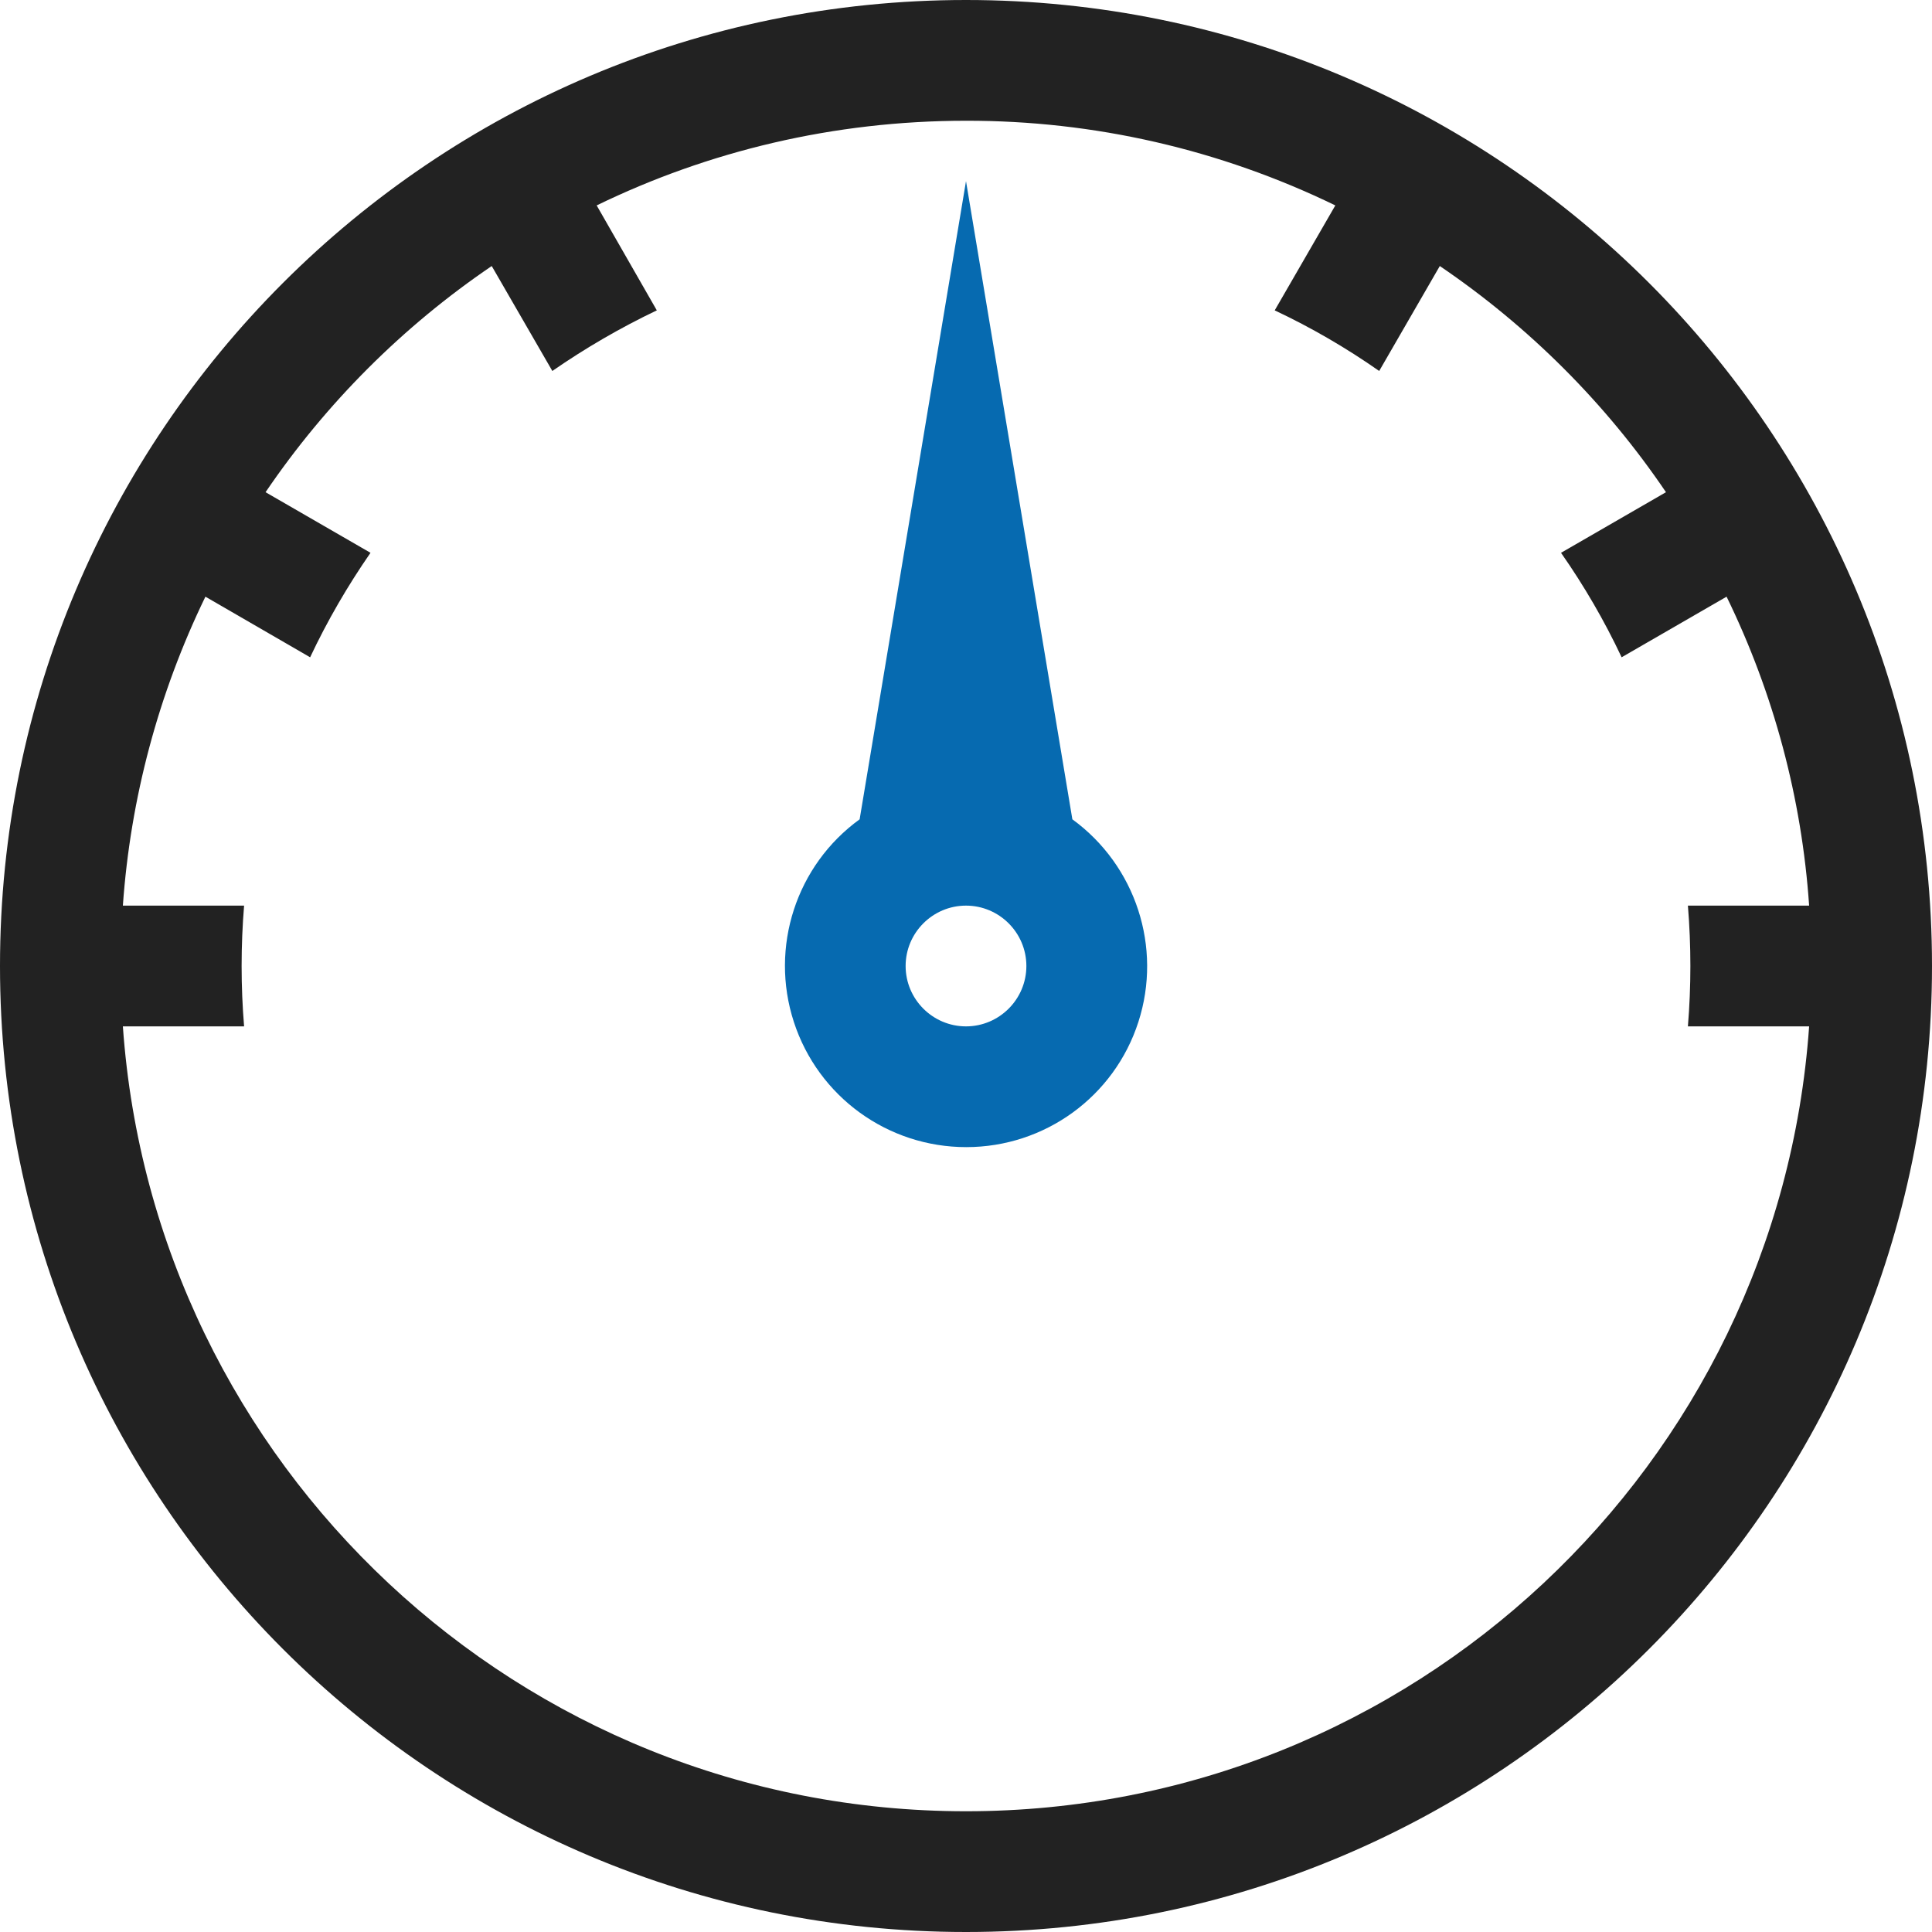
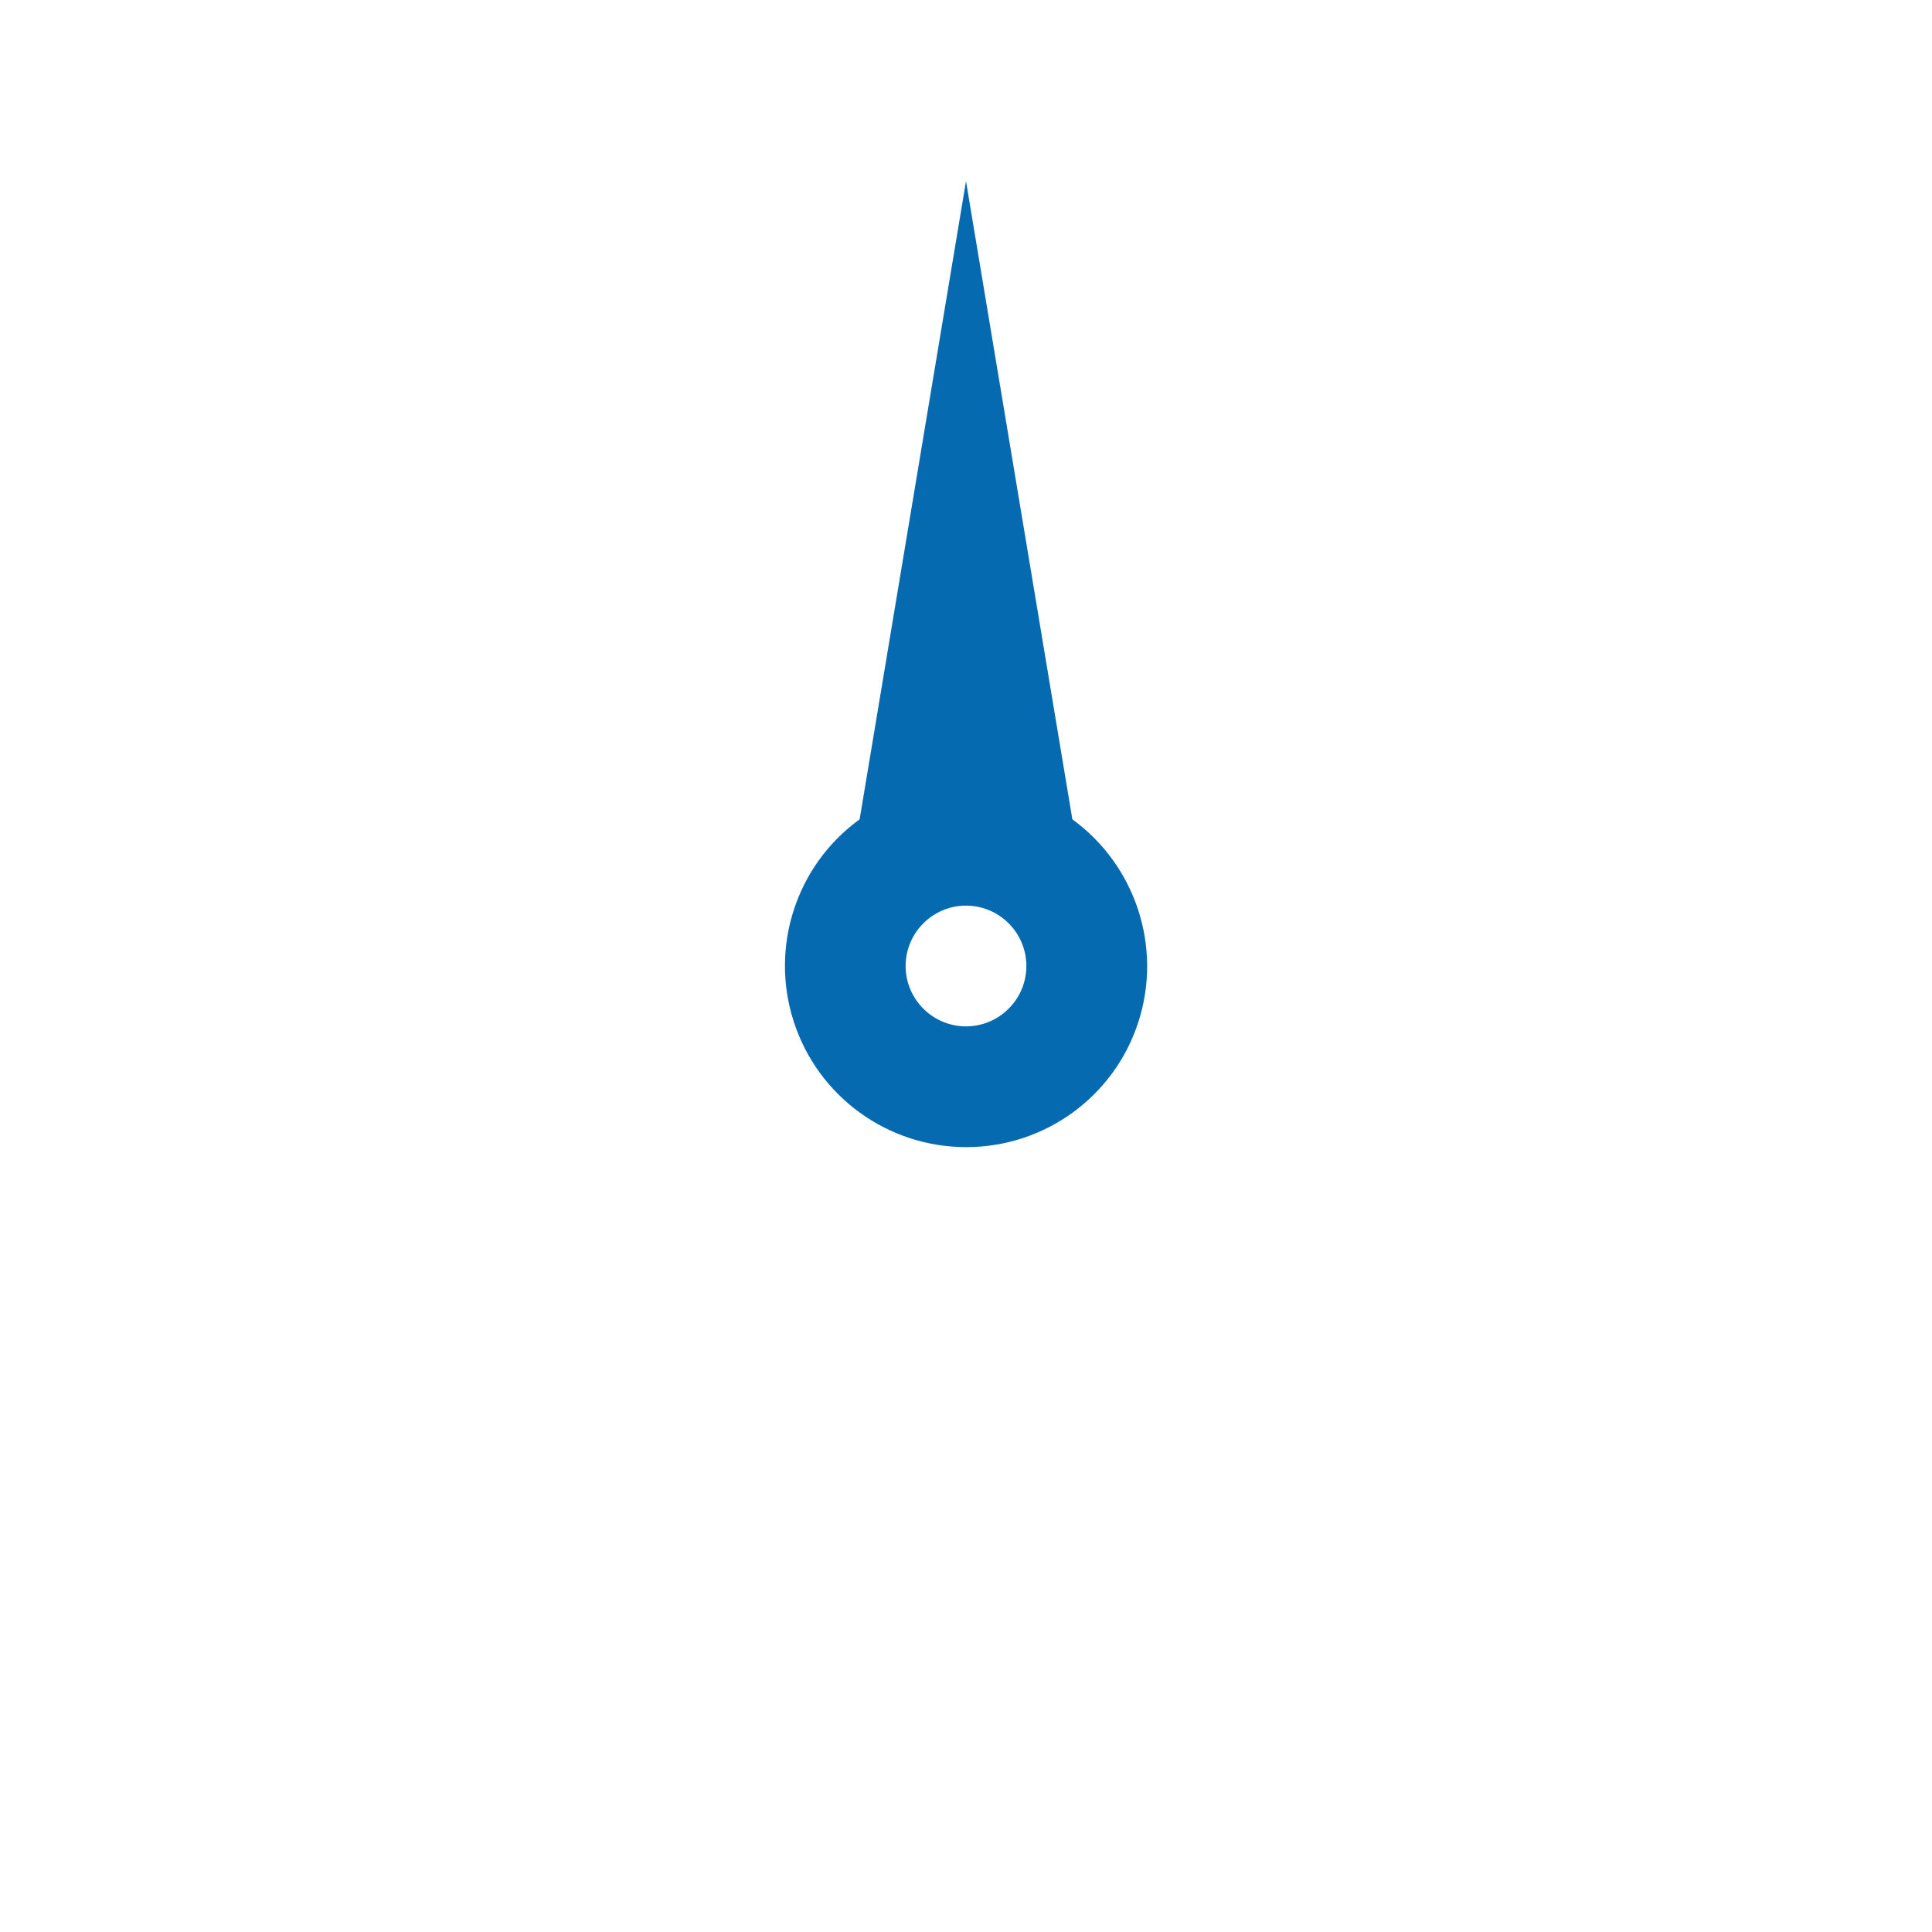
<svg xmlns="http://www.w3.org/2000/svg" id="图层_1" x="0px" y="0px" viewBox="0 0 819.2 819.2" style="enable-background:new 0 0 819.2 819.2;width:44px;height:44px;" xml:space="preserve">
  <style type="text/css">	.st0{fill:#222222;}	.st1{fill:#066AB0;}</style>
-   <path class="st0" d="M409.6,0C183.4,0,0,183.4,0,409.6c0,226.2,183.4,409.6,409.6,409.6c226.2,0,409.6-183.4,409.6-409.6 C819.2,183.4,635.8,0,409.6,0z M409.6,768C220.3,768,65.2,621.2,52.1,435.2h51.4c-1.4-17-1.4-34.2,0-51.2H52.1 c3.2-45.5,15.1-90,35-131l44.4,25.7c7.3-15.5,15.9-30.3,25.6-44.3l-44.5-25.7c25.6-37.7,58.2-70.3,95.9-95.9l25.7,44.5 c14-9.7,28.8-18.3,44.3-25.7L253,87.1c47.3-23,100.5-35.9,156.6-35.9c54.3-0.1,107.8,12.2,156.6,35.9l-25.7,44.5 c15.5,7.3,30.3,15.9,44.3,25.7l25.7-44.5c37.7,25.6,70.3,58.1,95.9,95.9l-44.5,25.7c9.8,14,18.4,28.8,25.7,44.3l44.5-25.7 c20,41,31.9,85.5,35,131h-51.4c1.4,17,1.4,34.2,0,51.2h51.4C754,621.2,598.9,768,409.6,768z" />
  <path class="st1" d="M454.7,347.4L409.6,76.8l-45.1,270.6c-26.9,19.5-38.2,54.2-27.9,85.9c10.3,31.7,39.8,53.1,73.1,53.1 c33.3,0,62.8-21.4,73-53.1C492.9,401.7,481.6,367,454.7,347.4z M409.6,435.2c-14.1,0-25.6-11.5-25.6-25.6 c0-14.1,11.5-25.6,25.6-25.6c14.1,0,25.6,11.5,25.6,25.6C435.2,423.7,423.7,435.2,409.6,435.2z" />
</svg>